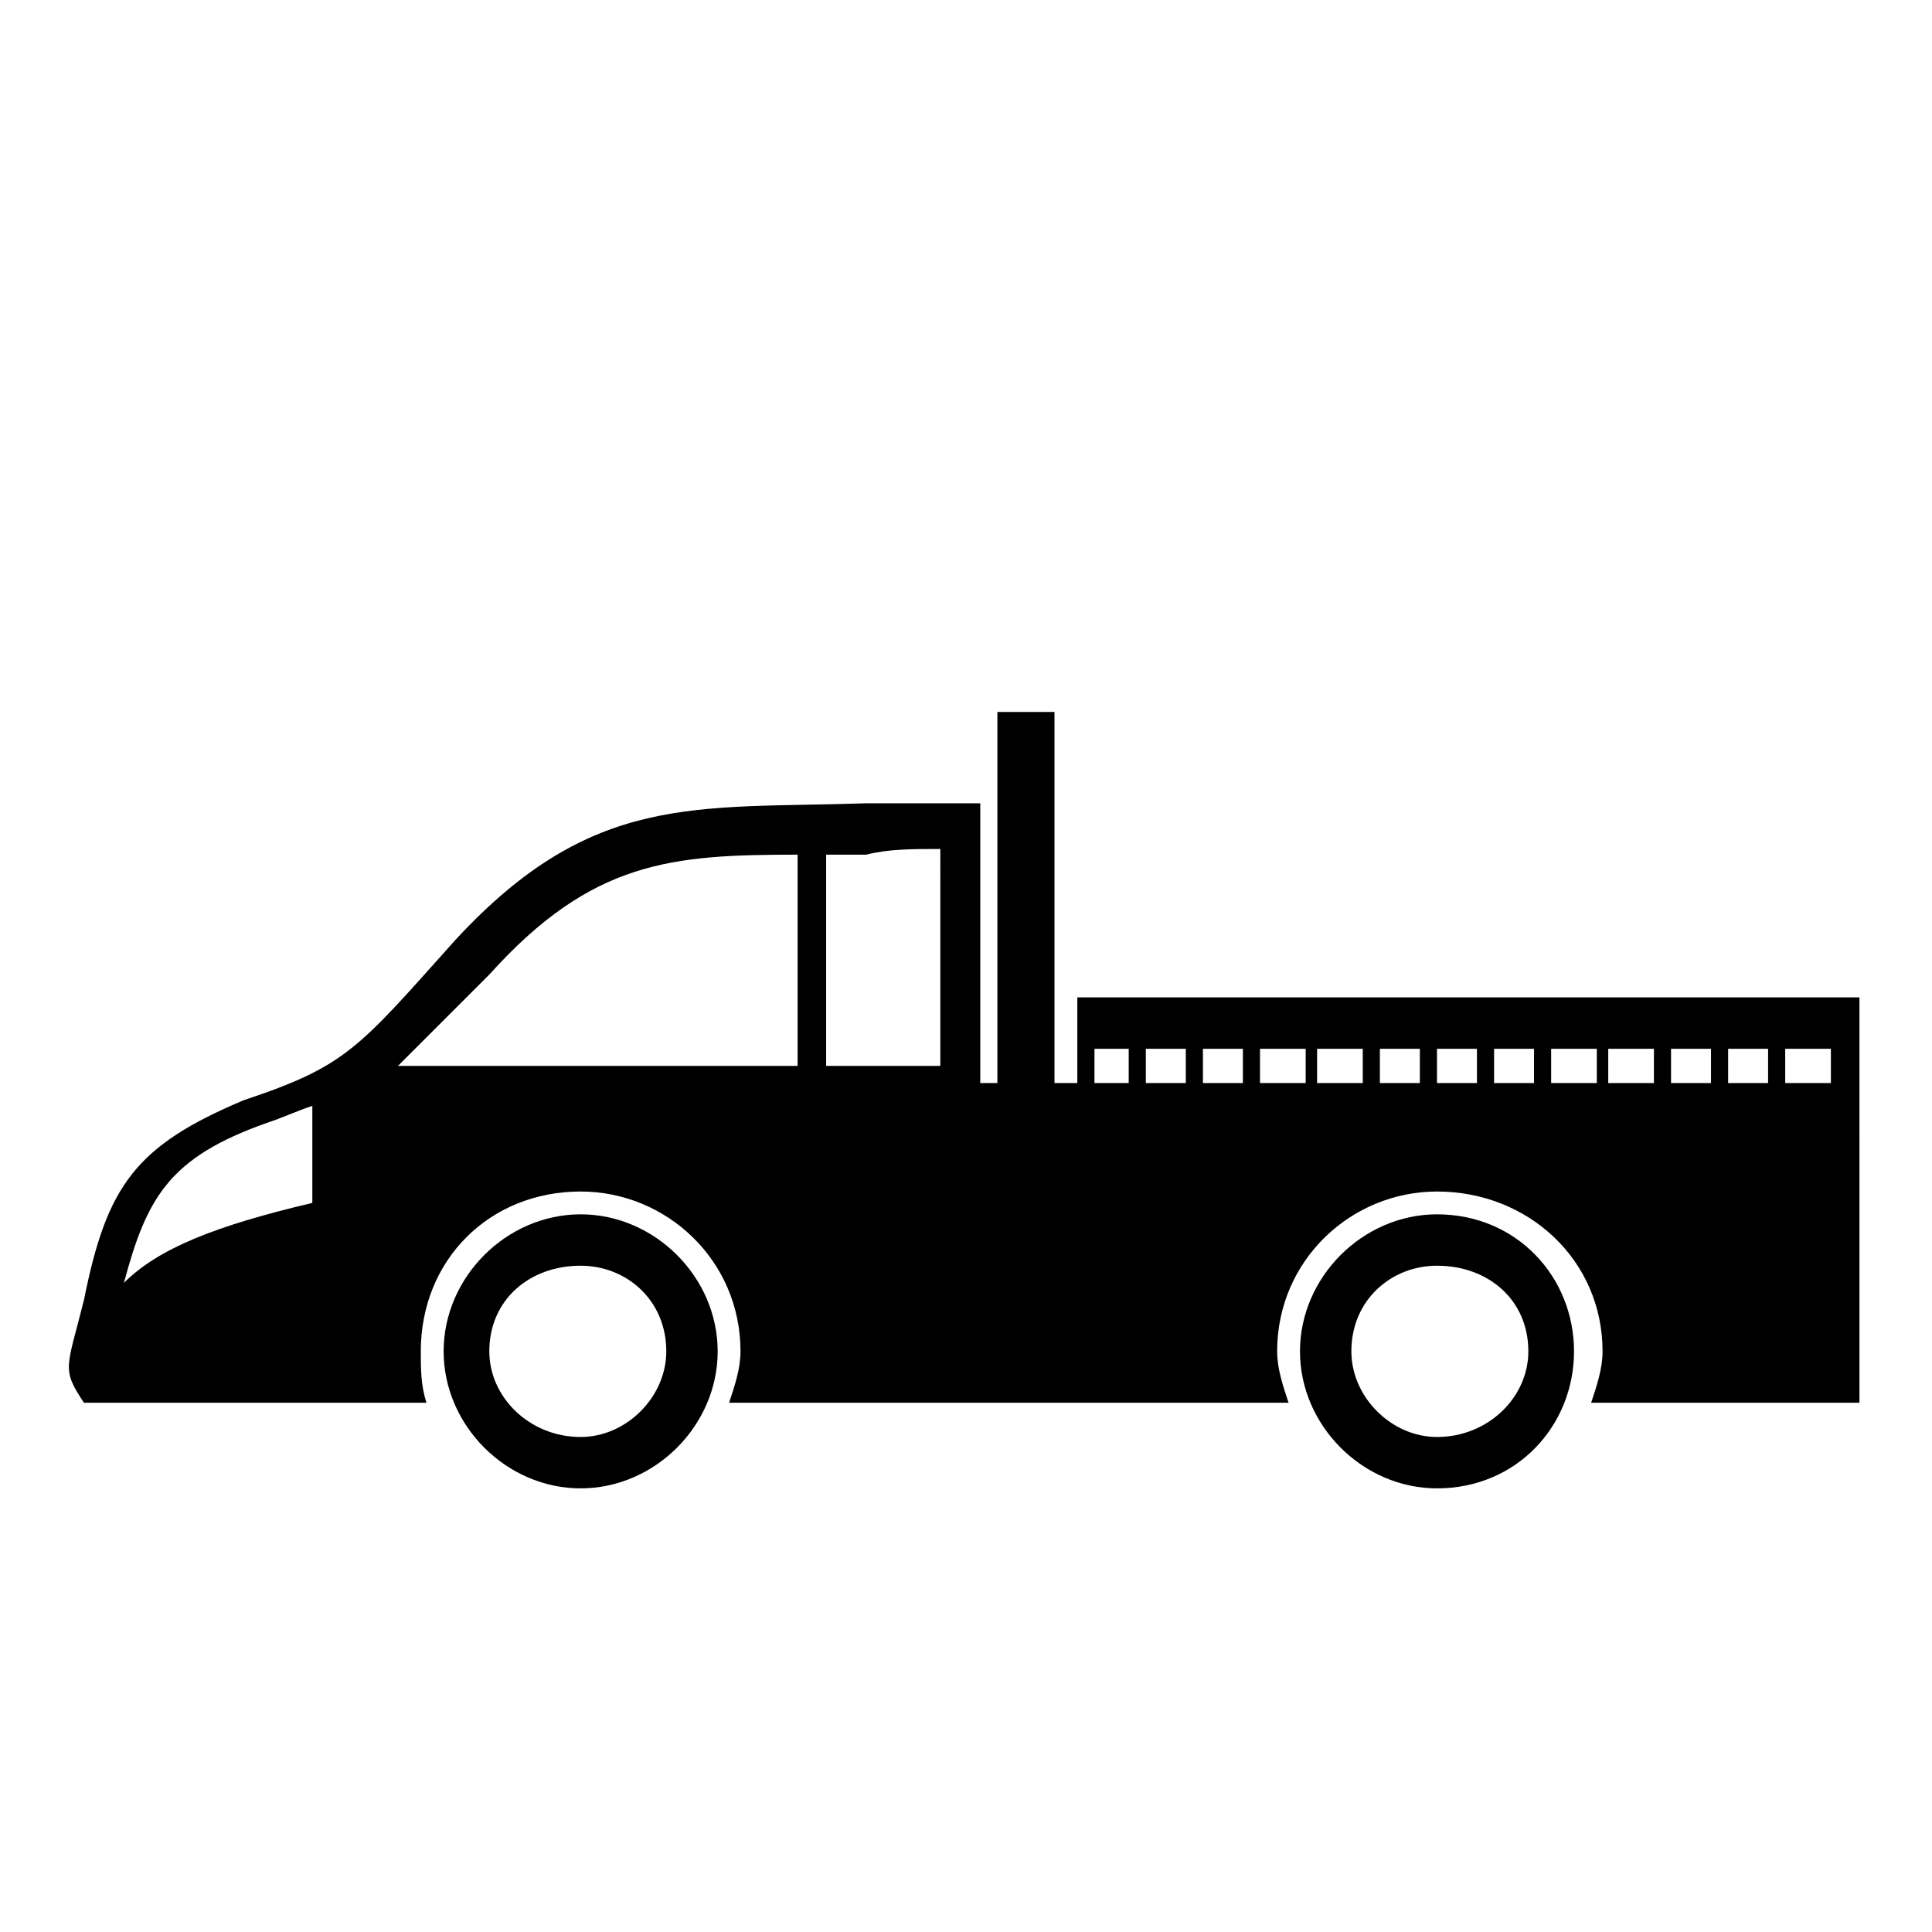
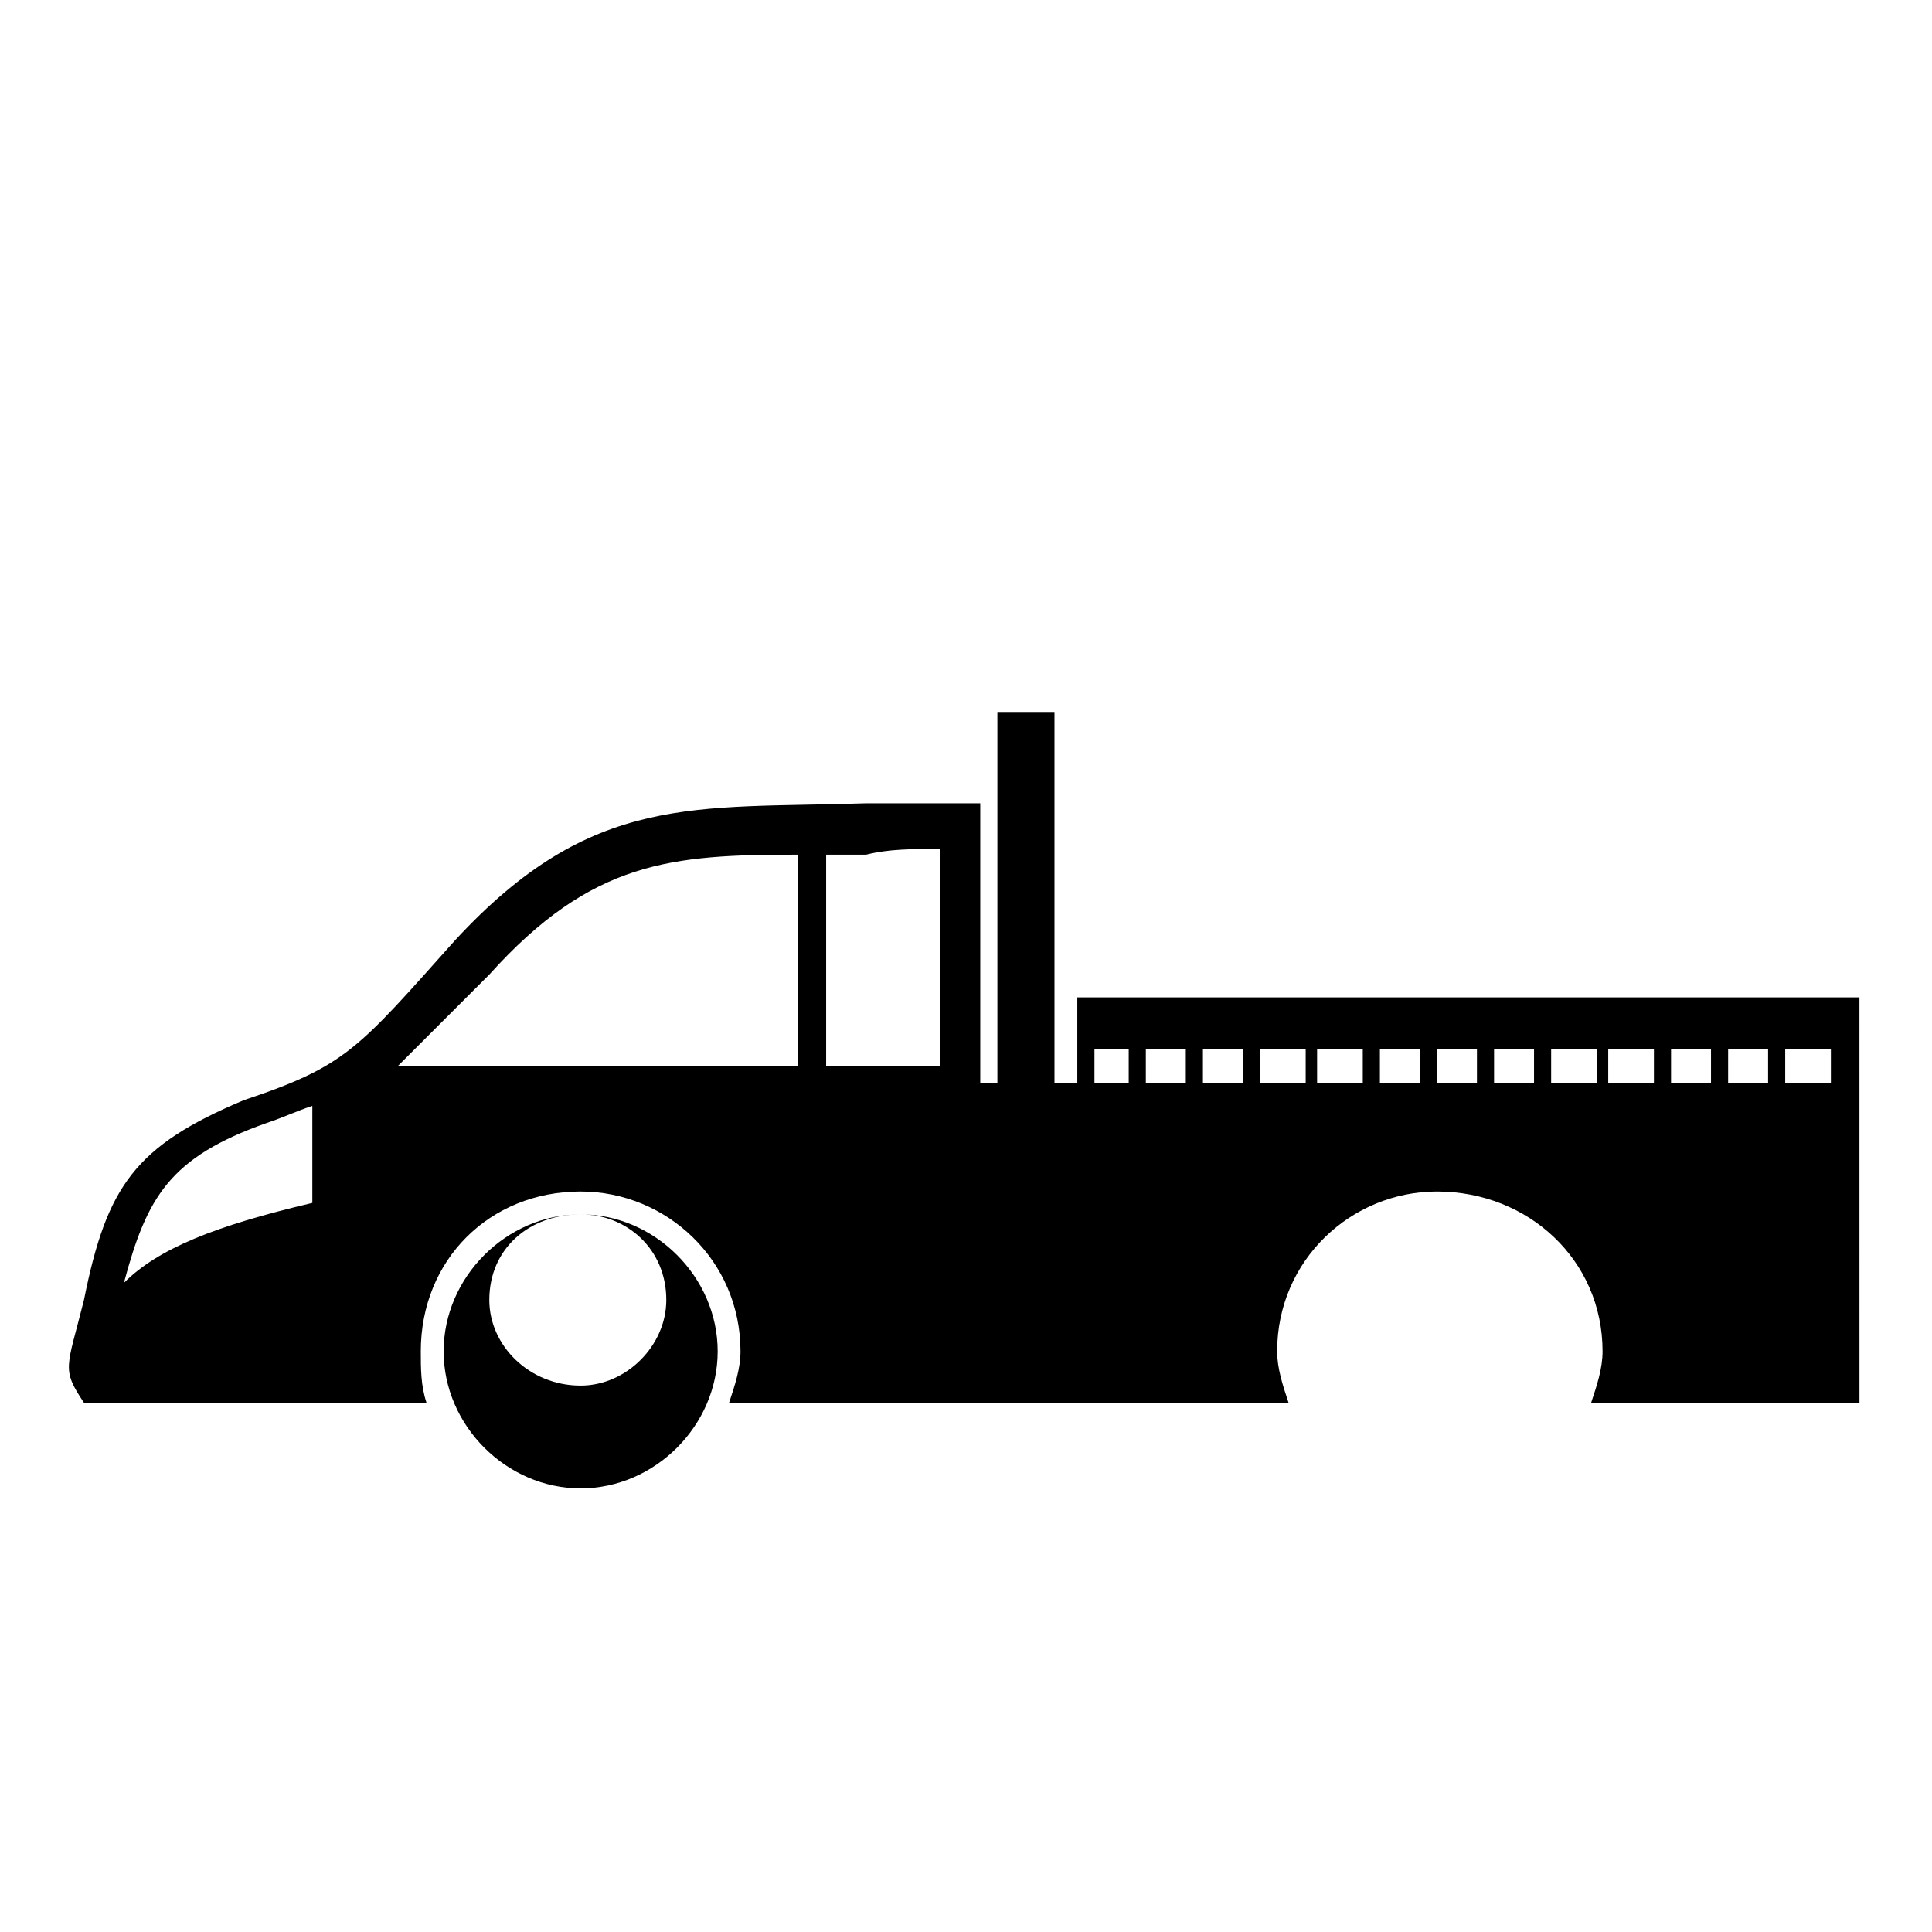
<svg xmlns="http://www.w3.org/2000/svg" fill="#000000" width="800px" height="800px" version="1.1" viewBox="144 144 512 512">
  <g fill-rule="evenodd">
    <path d="m636.77 408.32h-207.27v22.695h-6.051v-98.34h-15.129v98.34h-4.539v-74.133h-30.258c-45.387 1.512-72.621-3.027-108.93 36.312-25.719 28.746-28.746 33.285-55.98 42.363-28.746 12.105-36.312 22.695-42.363 52.953-4.539 18.156-6.051 18.156 0 27.234h90.777c-1.512-4.539-1.512-9.078-1.512-13.617 0-24.207 18.156-42.363 42.363-42.363 22.695 0 42.363 18.156 42.363 42.363 0 4.539-1.512 9.078-3.027 13.617h148.27c-1.512-4.539-3.027-9.078-3.027-13.617 0-24.207 19.668-42.363 42.363-42.363 24.207 0 43.875 18.156 43.875 42.363 0 4.539-1.512 9.078-3.027 13.617h71.109zm-7.566 13.617v9.078h-12.105v-9.078zm-16.641 0v9.078h-10.59v-9.078zm-15.129 0v9.078h-10.59v-9.078zm-15.129 0v9.078h-12.105v-9.078zm-15.129 0v9.078h-12.105v-9.078zm-16.641 0v9.078h-10.59v-9.078zm-15.129 0v9.078h-10.59v-9.078zm-15.129 0v9.078h-10.59v-9.078zm-15.129 0v9.078h-12.105v-9.078zm-15.129 0v9.078h-12.105v-9.078zm-16.641 0v9.078h-10.59v-9.078zm-15.129 0v9.078h-10.59v-9.078zm-15.129 0v9.078h-9.078v-9.078zm-216.35 40.848v-25.719c-4.539 1.512-7.566 3.027-12.105 4.539-25.719 9.078-31.773 19.668-37.824 42.363 9.078-9.078 24.207-15.129 49.926-21.18zm128.6-92.289c-33.285 0-54.465 1.512-81.699 31.773l-19.668 19.668c-1.512 1.512-3.027 3.027-4.539 4.539h105.91zm37.824-1.512c-7.566 0-13.617 0-19.668 1.512h-10.59v55.98h30.258z" />
-     <path d="m297.88 465.81c19.668 0 36.312 16.641 36.312 36.312 0 19.668-16.641 36.312-36.312 36.312-19.668 0-36.312-16.641-36.312-36.312 0-19.668 16.641-36.312 36.312-36.312zm0 13.617c12.105 0 22.695 9.078 22.695 22.695 0 12.105-10.59 22.695-22.695 22.695-13.617 0-24.207-10.59-24.207-22.695 0-13.617 10.59-22.695 24.207-22.695z" />
-     <path d="m524.82 465.81c21.18 0 36.312 16.641 36.312 36.312 0 19.668-15.129 36.312-36.312 36.312-19.668 0-36.312-16.641-36.312-36.312 0-19.668 16.641-36.312 36.312-36.312zm0 13.617c13.617 0 24.207 9.078 24.207 22.695 0 12.105-10.59 22.695-24.207 22.695-12.105 0-22.695-10.59-22.695-22.695 0-13.617 10.59-22.695 22.695-22.695z" />
+     <path d="m297.88 465.81c19.668 0 36.312 16.641 36.312 36.312 0 19.668-16.641 36.312-36.312 36.312-19.668 0-36.312-16.641-36.312-36.312 0-19.668 16.641-36.312 36.312-36.312zc12.105 0 22.695 9.078 22.695 22.695 0 12.105-10.59 22.695-22.695 22.695-13.617 0-24.207-10.59-24.207-22.695 0-13.617 10.59-22.695 24.207-22.695z" />
  </g>
</svg>